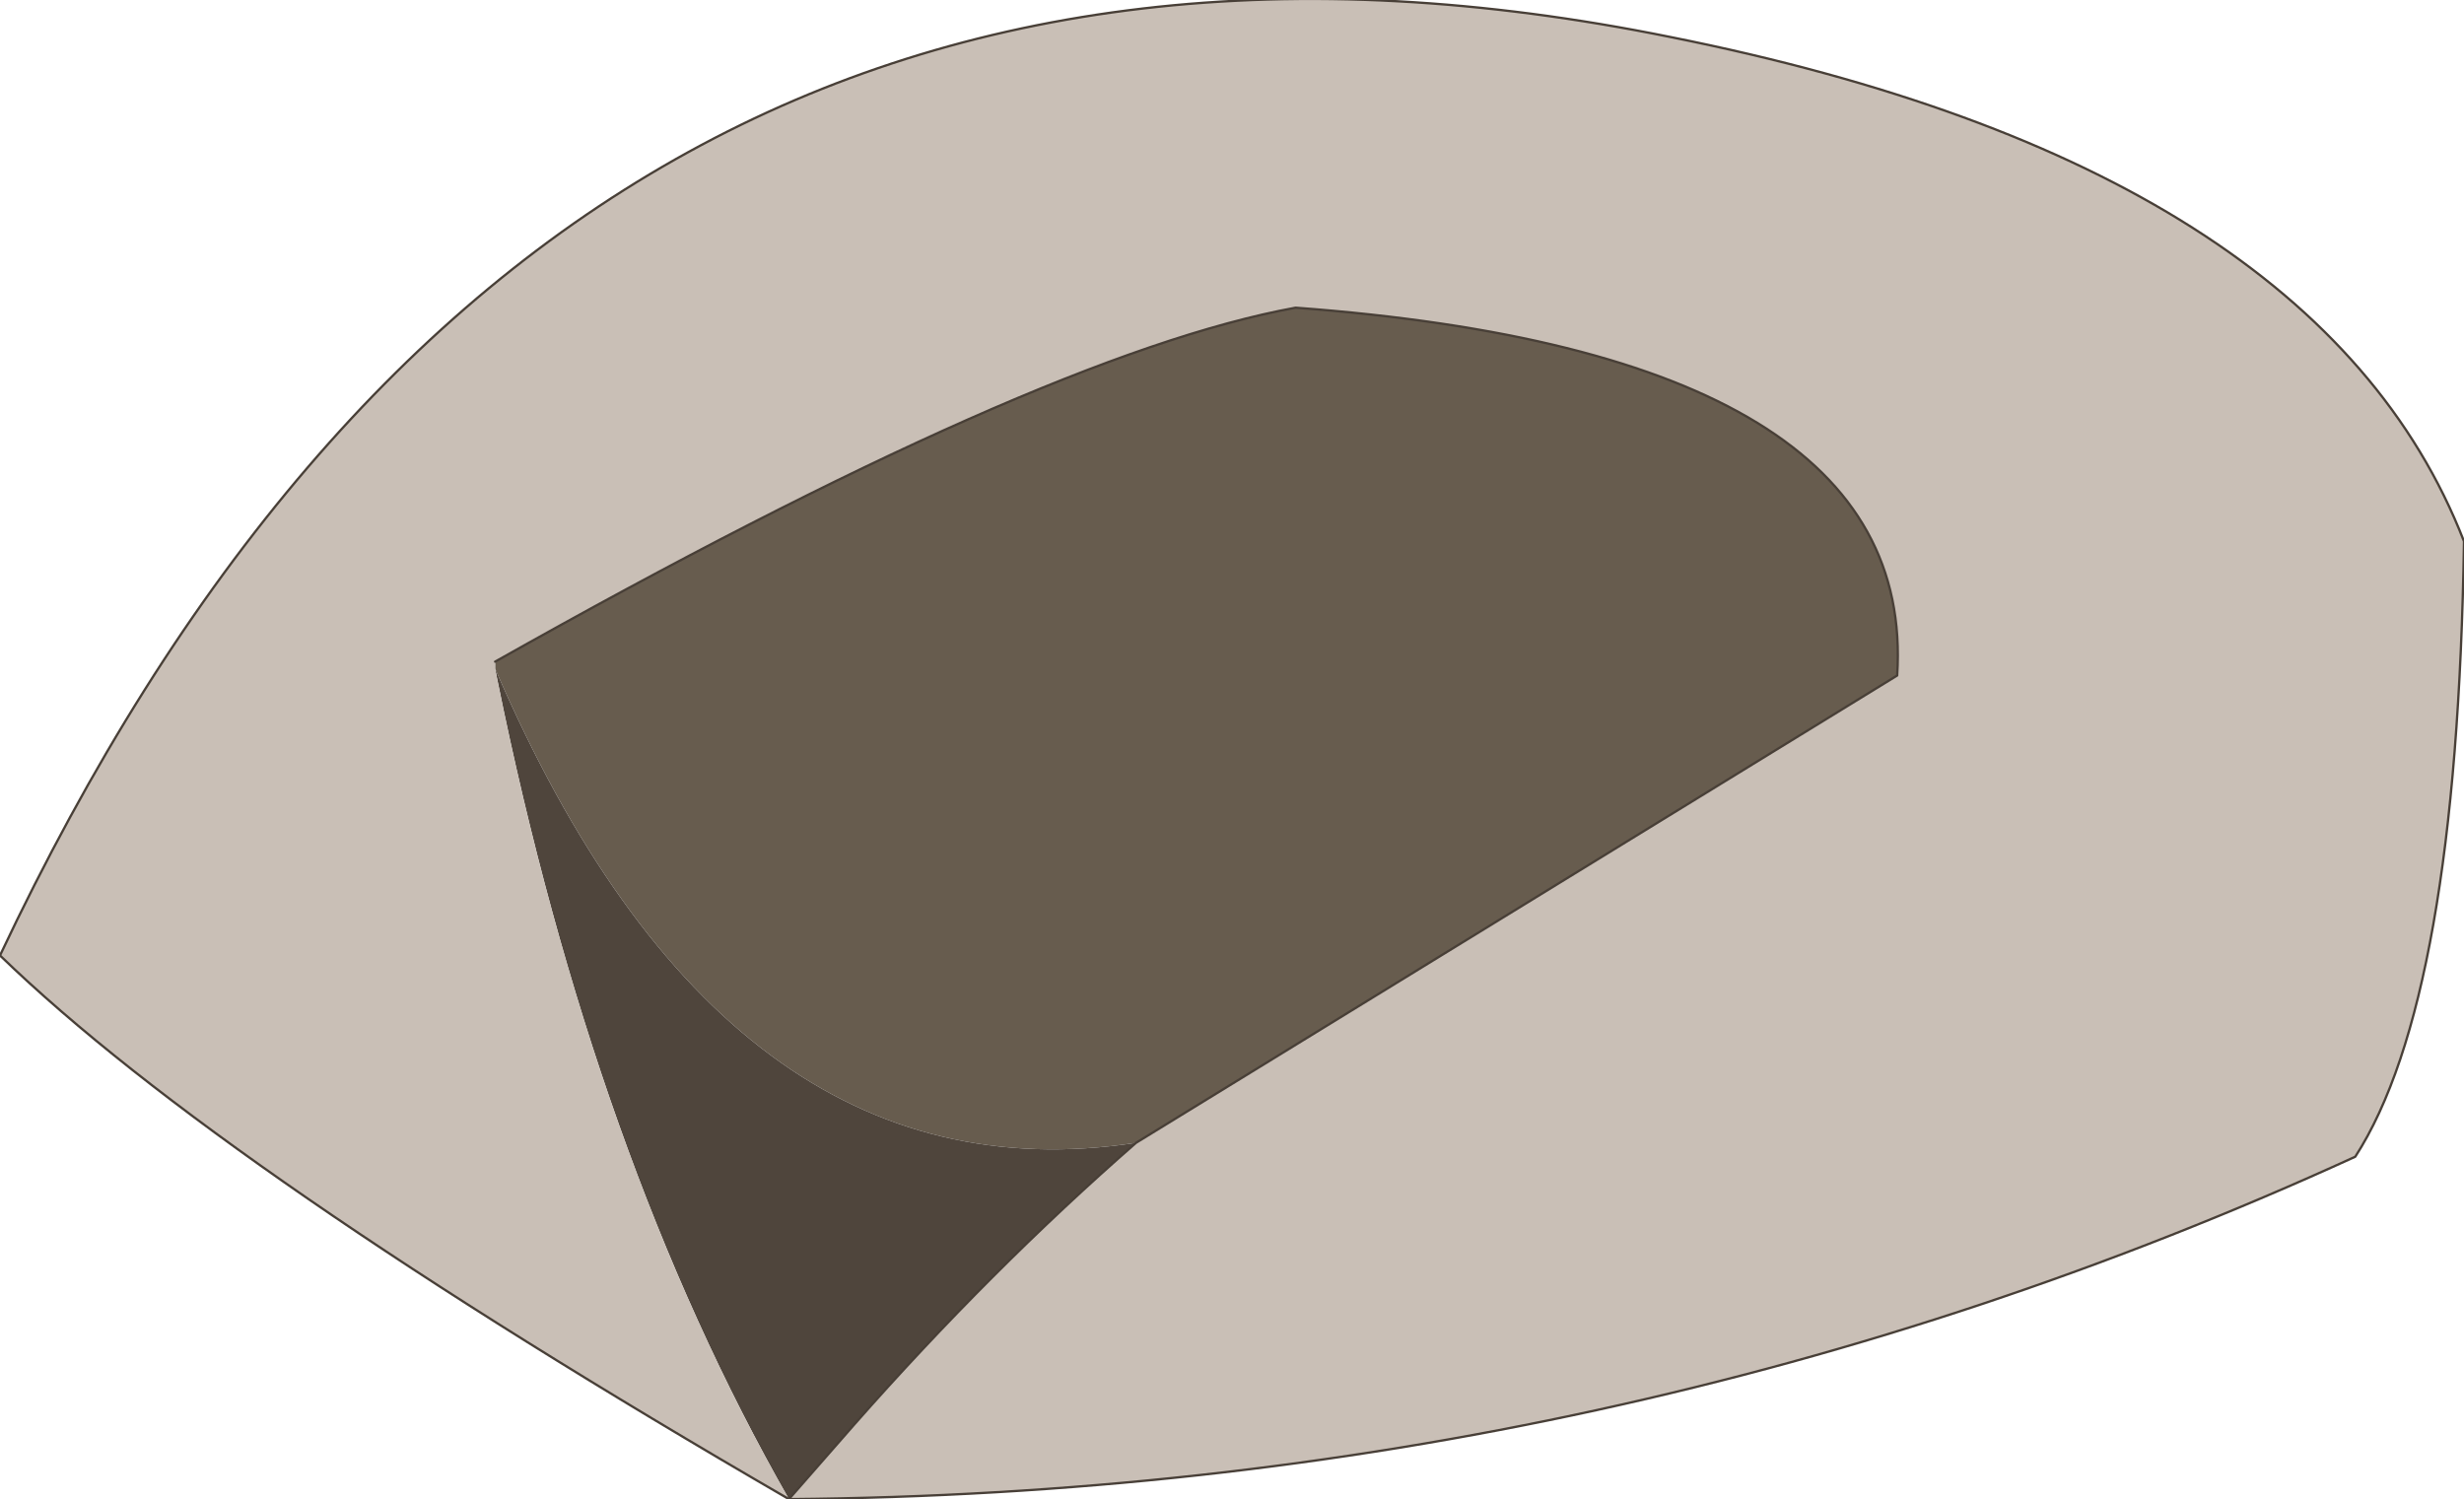
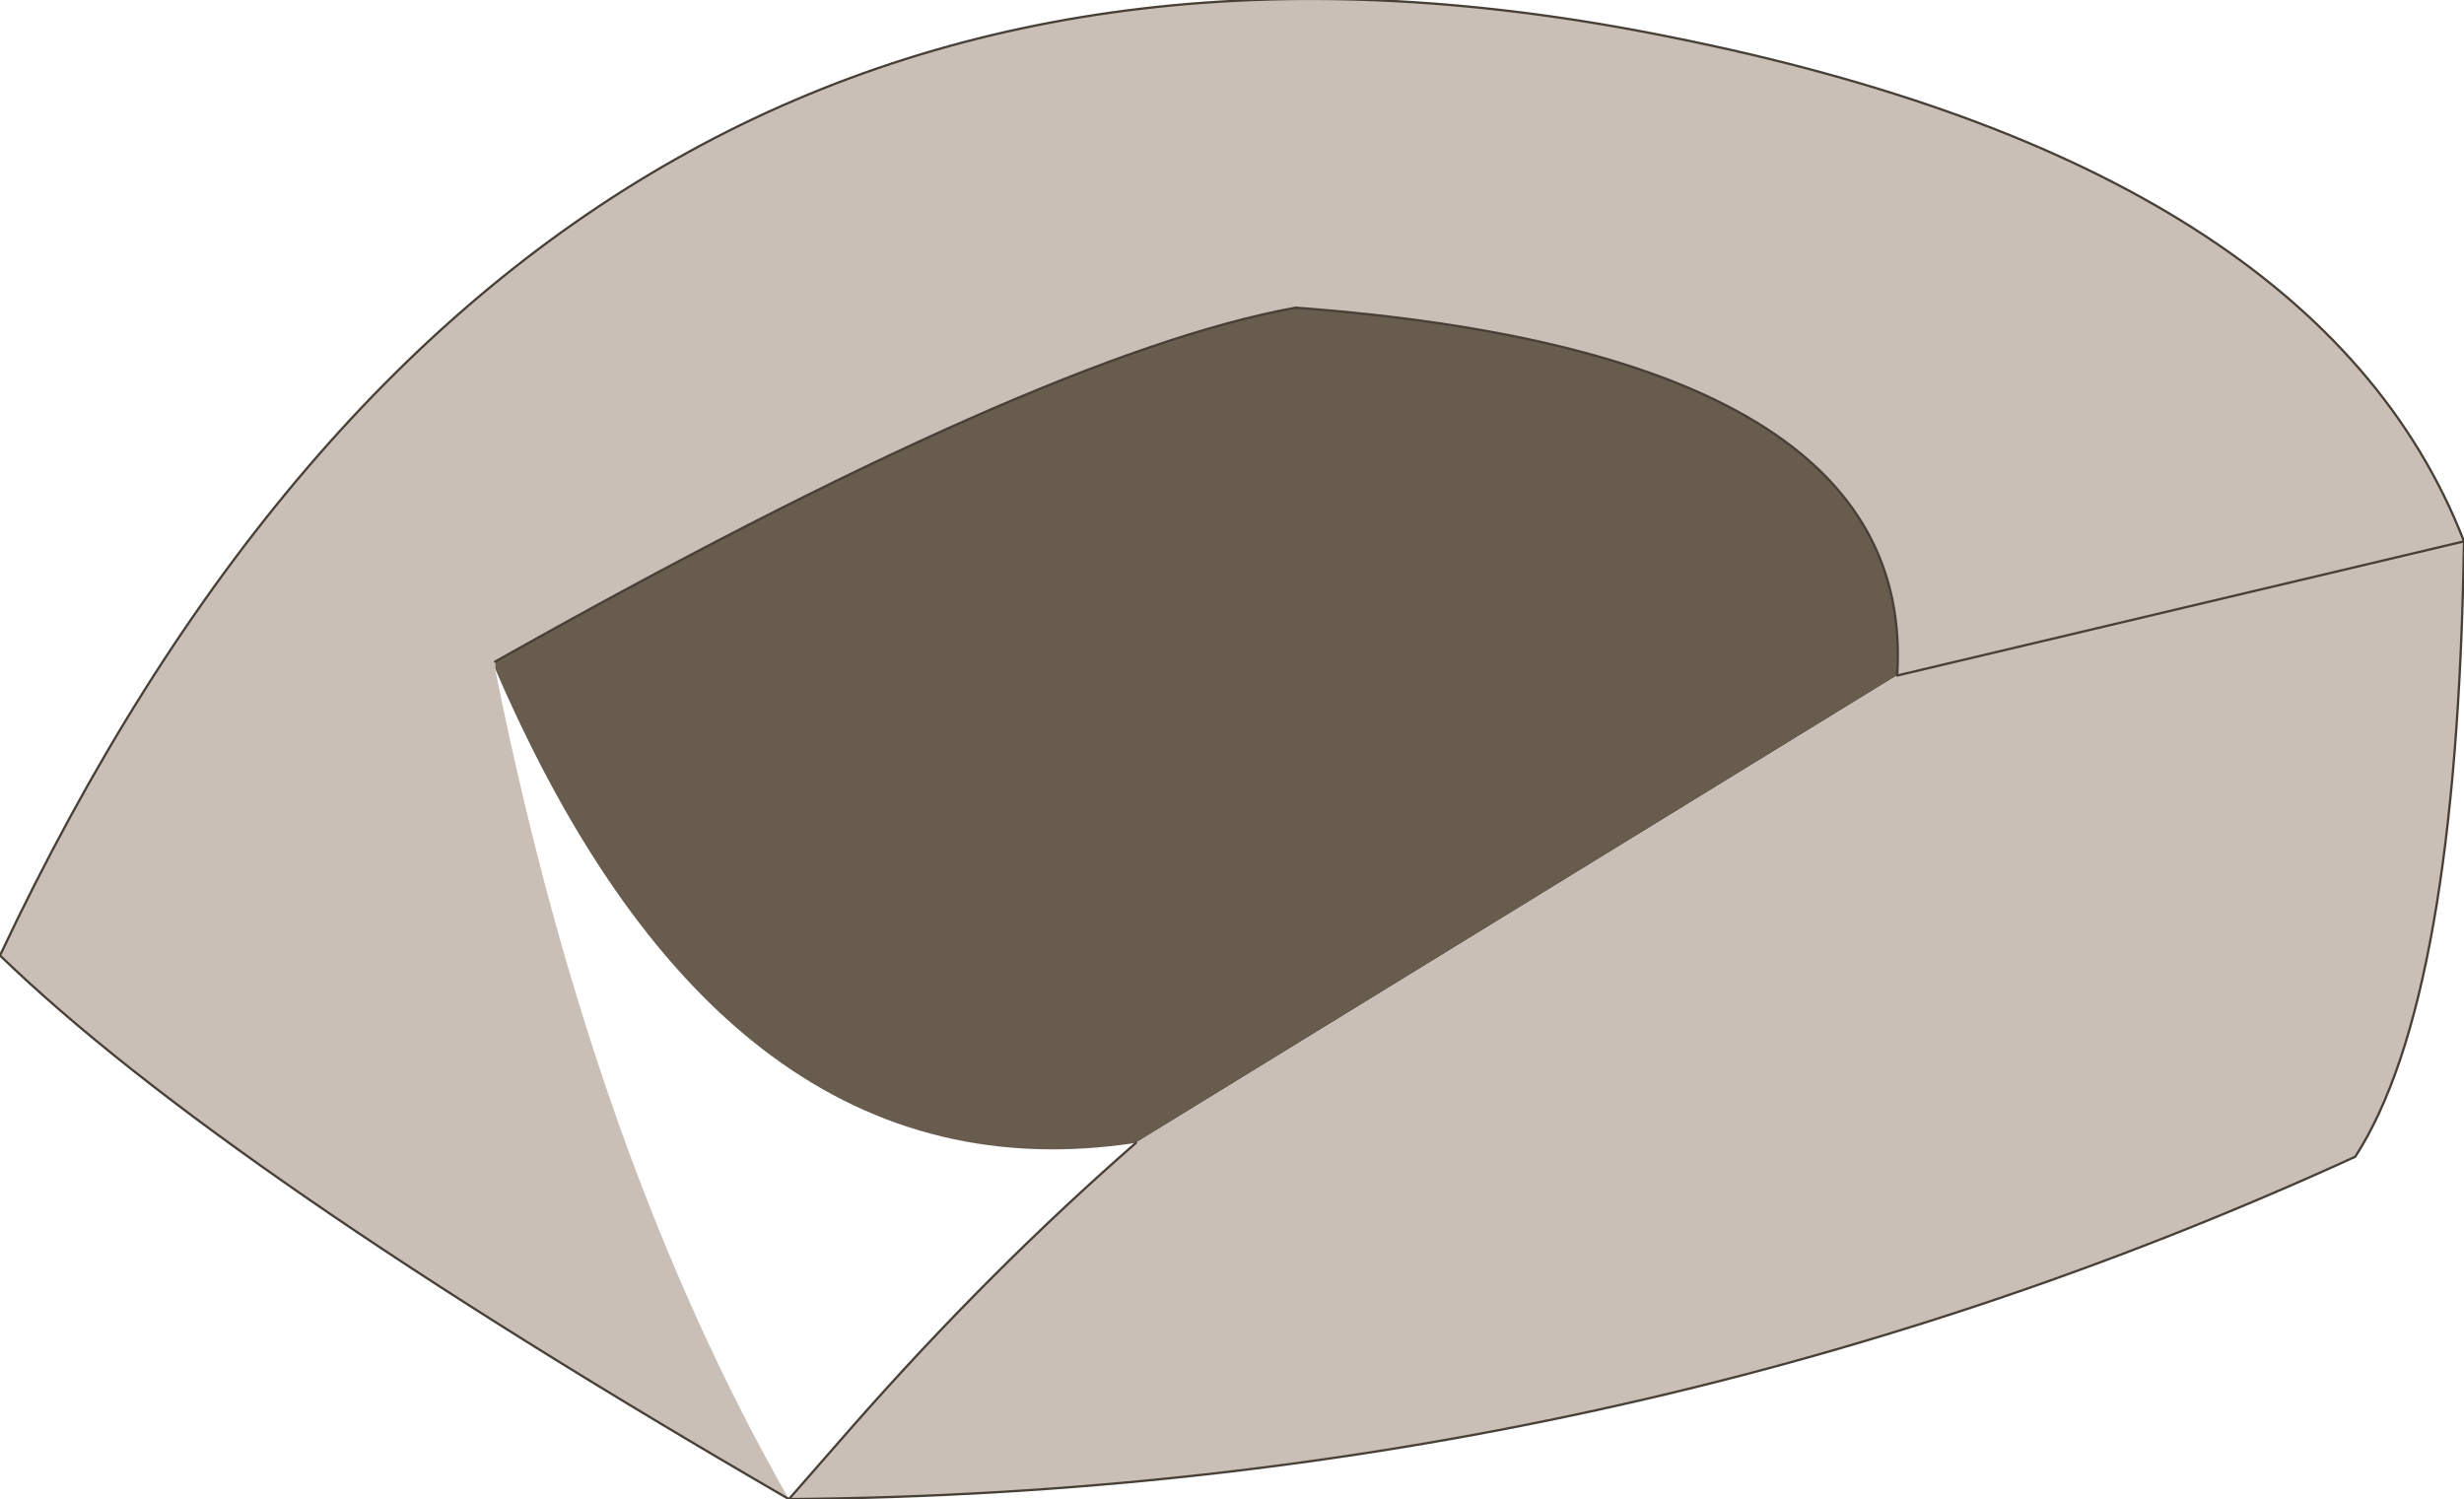
<svg xmlns="http://www.w3.org/2000/svg" height="32.4px" width="53.25px">
  <g transform="matrix(1.0, 0.0, 0.0, 1.0, 26.6, 16.15)">
    <path d="M-15.9 -1.85 Q-4.1 -8.5 1.4 -9.5 14.85 -8.5 14.4 -1.55 L-2.05 8.55 Q-10.9 9.9 -15.9 -1.7 L-15.9 -1.85" fill="#675c4e" fill-rule="evenodd" stroke="none" />
-     <path d="M-15.9 -1.7 Q-10.9 9.9 -2.05 8.55 -5.2 11.3 -8.15 14.65 L-9.55 16.25 Q-13.75 8.9 -15.85 -1.45 L-15.9 -1.7" fill="#4f453c" fill-rule="evenodd" stroke="none" />
    <path d="M26.65 -4.45 Q26.5 5.45 24.3 8.85 8.45 16.1 -9.55 16.25 -21.8 9.15 -26.6 4.5 -14.9 -20.3 9.5 -15.35 23.5 -12.55 26.65 -4.45 M-2.05 8.55 L14.4 -1.55 Q14.85 -8.5 1.4 -9.5 -4.1 -8.5 -15.9 -1.85 L-15.9 -1.7 -15.85 -1.45 Q-13.75 8.9 -9.55 16.25 L-8.15 14.65 Q-5.2 11.3 -2.05 8.55" fill="#c9bfb6" fill-rule="evenodd" stroke="none" />
-     <path d="M26.65 -4.45 Q26.5 5.45 24.3 8.85 8.45 16.1 -9.55 16.25 -21.8 9.15 -26.6 4.5 -14.9 -20.3 9.5 -15.35 23.5 -12.55 26.65 -4.45 M-2.05 8.55 L14.4 -1.55 Q14.85 -8.5 1.4 -9.5 -4.1 -8.5 -15.9 -1.85 M-2.05 8.55 Q-5.2 11.3 -8.15 14.65 L-9.55 16.25" fill="none" stroke="#483f37" stroke-linecap="round" stroke-linejoin="round" stroke-width="0.05" />
+     <path d="M26.65 -4.45 Q26.5 5.45 24.3 8.85 8.45 16.1 -9.55 16.25 -21.8 9.15 -26.6 4.5 -14.9 -20.3 9.5 -15.35 23.5 -12.55 26.65 -4.45 L14.4 -1.55 Q14.85 -8.5 1.4 -9.5 -4.1 -8.5 -15.9 -1.85 M-2.05 8.55 Q-5.2 11.3 -8.15 14.65 L-9.55 16.25" fill="none" stroke="#483f37" stroke-linecap="round" stroke-linejoin="round" stroke-width="0.05" />
  </g>
</svg>